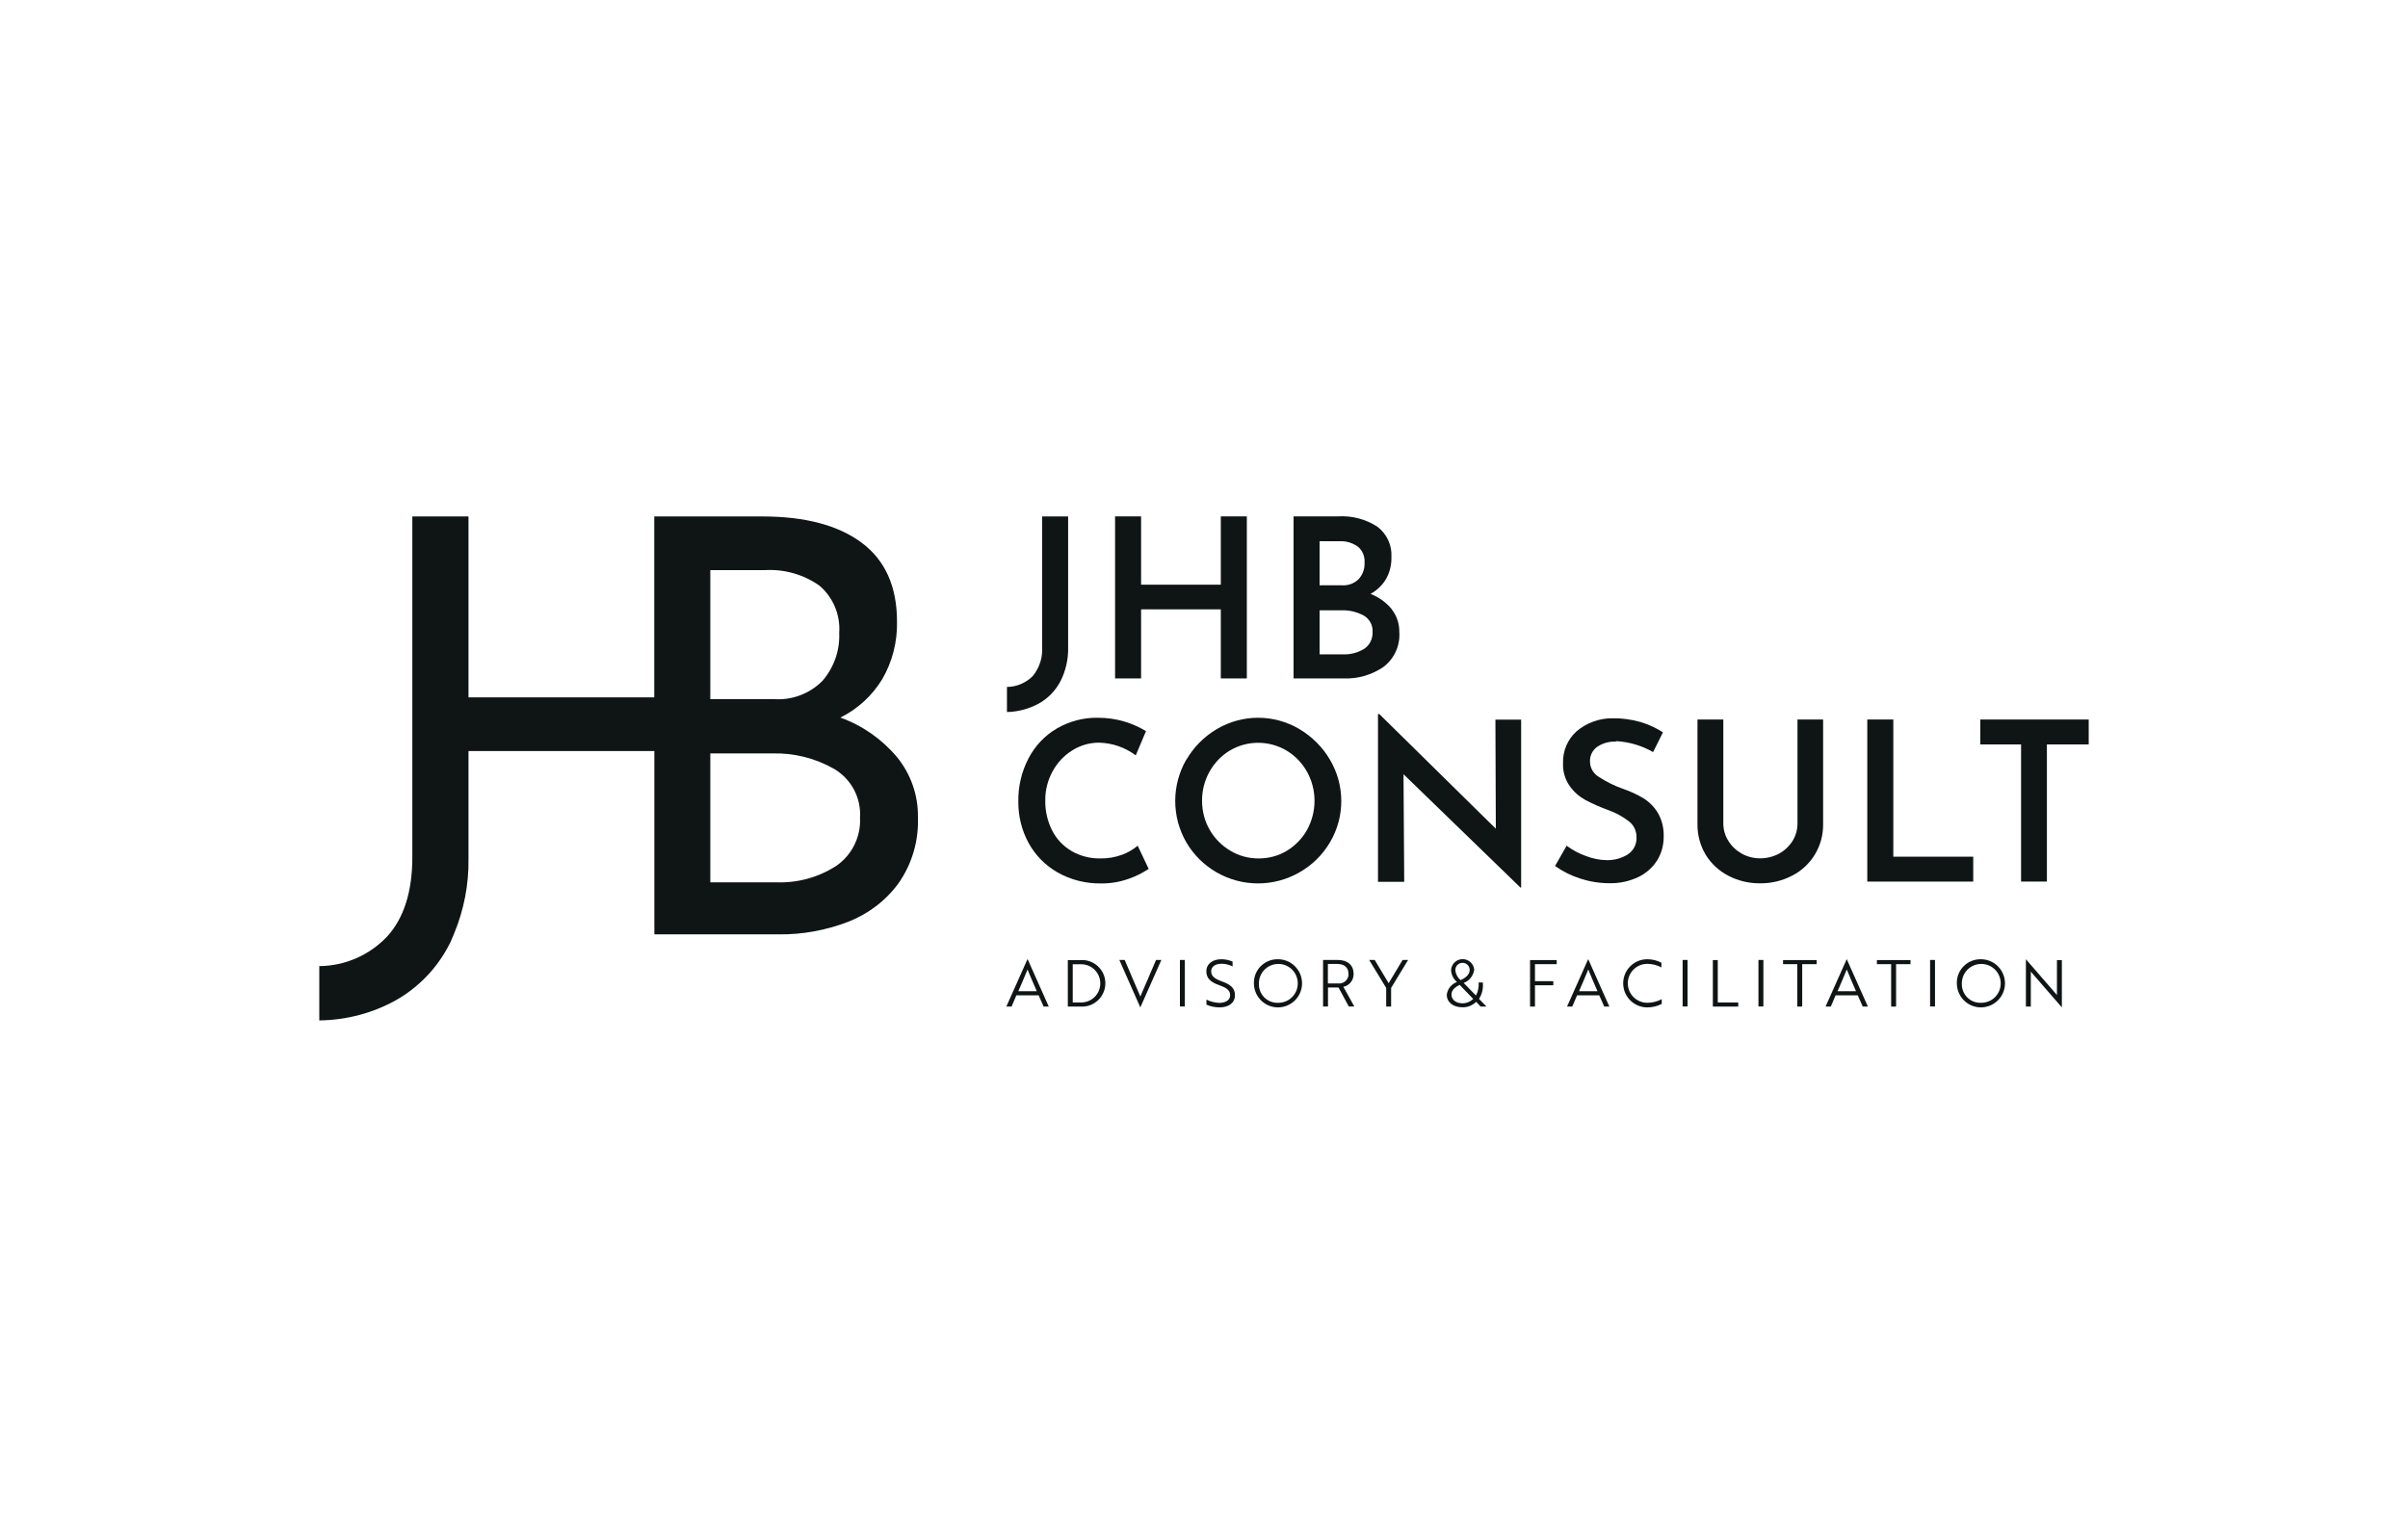
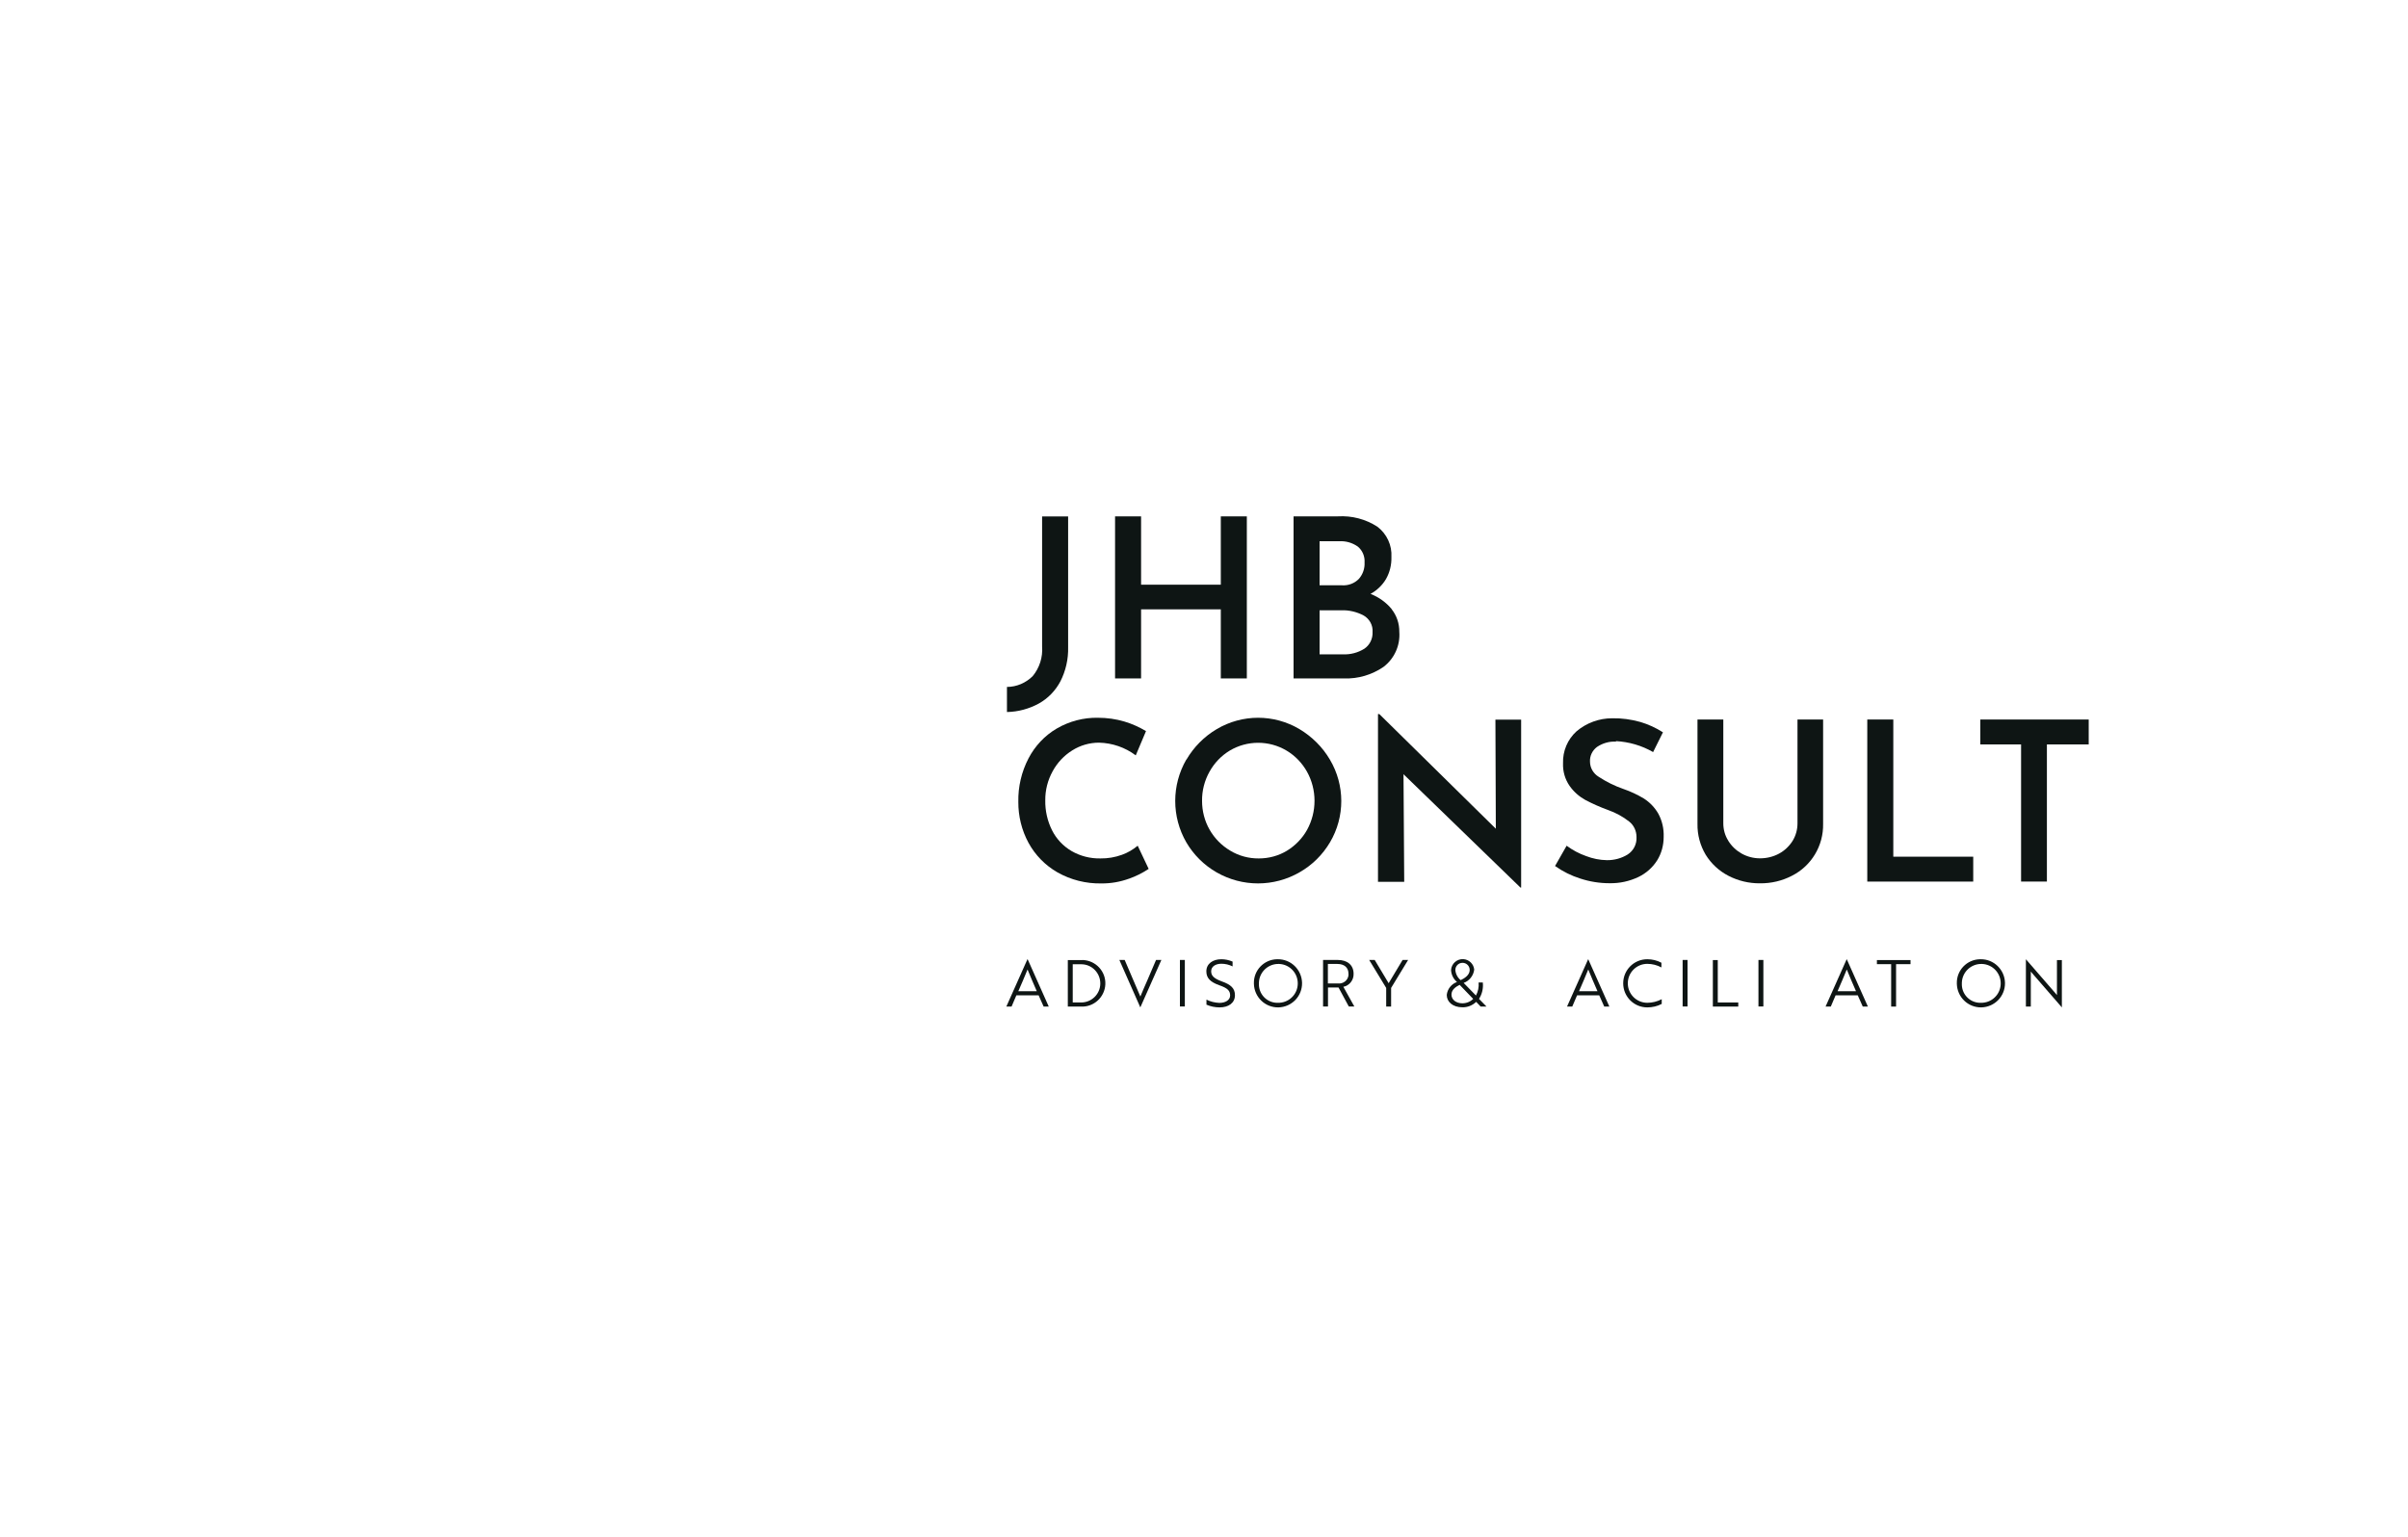
<svg xmlns="http://www.w3.org/2000/svg" id="Calque_1" viewBox="0 0 235 150">
  <defs>
    <style>.cls-1{fill:none;}.cls-2{fill:#0e1514;}.cls-3{clip-path:url(#clippath);}</style>
    <clipPath id="clippath">
      <rect class="cls-1" x="31.15" y="50.4" width="172.69" height="49.2" />
    </clipPath>
  </defs>
  <g id="Groupe_1156">
    <g class="cls-3">
      <g id="Groupe_1155">
        <path id="Tracé_19931" class="cls-2" d="M100.28,93.63h.01l2.06,4.62h-.5l-.49-1.1h-2.17l-.47,1.1h-.51l2.06-4.62ZM101.18,96.75c-.33-.75-.61-1.41-.9-2.12-.29.71-.57,1.37-.9,2.12h1.8Z" />
        <path id="Tracé_19932" class="cls-2" d="M104.21,98.25v-4.54h1.26c1.25-.07,2.33.89,2.4,2.14.07,1.25-.89,2.33-2.14,2.4-.08,0-.15,0-.23,0h-1.28ZM104.69,94.11v3.74h.8c1.03.01,1.88-.81,1.89-1.84.01-1.03-.81-1.88-1.84-1.89-.03,0-.05,0-.08,0h-.77Z" />
        <path id="Tracé_19933" class="cls-2" d="M111.29,98.32h-.01l-2.04-4.62h.52l.86,2.01c.25.57.45,1.03.67,1.56.21-.53.42-.98.67-1.56l.86-2.01h.52l-2.05,4.62Z" />
        <rect id="Rectangle_679" class="cls-2" x="115.15" y="93.7" width=".48" height="4.54" />
        <path id="Tracé_19934" class="cls-2" d="M117.74,98.05v-.48c.39.2.82.3,1.26.32.59,0,1.05-.27,1.05-.73s-.25-.71-1.05-.99c-.9-.32-1.27-.71-1.27-1.36,0-.75.64-1.18,1.46-1.18.38,0,.75.08,1.1.23v.47c-.34-.17-.71-.26-1.09-.26-.58,0-1,.28-1,.73,0,.41.22.69,1.03.99.91.32,1.29.69,1.29,1.35,0,.75-.61,1.19-1.5,1.19-.44,0-.88-.09-1.29-.27" />
        <path id="Tracé_19935" class="cls-2" d="M124.68,93.63c1.3-.02,2.36,1.01,2.39,2.31.02,1.3-1.01,2.36-2.31,2.39-1.3.02-2.36-1.01-2.39-2.31,0-.01,0-.03,0-.04-.03-1.27.98-2.32,2.25-2.35.02,0,.04,0,.06,0M124.68,97.88c1.05.04,1.93-.77,1.97-1.82.04-1.05-.77-1.93-1.82-1.97-1.05-.04-1.93.77-1.97,1.82,0,.02,0,.05,0,.07-.05,1,.71,1.85,1.71,1.9.04,0,.08,0,.11,0" />
        <path id="Tracé_19936" class="cls-2" d="M130.55,93.7c.96,0,1.55.51,1.55,1.35.02.61-.4,1.15-1,1.27l1.07,1.92h-.54l-1-1.85h-1.03v1.85h-.48v-4.54h1.44ZM129.59,94.1v1.89h.97c.5.07.97-.28,1.04-.78,0-.06.01-.11,0-.17,0-.59-.4-.95-1.08-.95h-.94Z" />
        <path id="Tracé_19937" class="cls-2" d="M134.16,93.7l1.36,2.27,1.36-2.27h.54l-1.66,2.73v1.82h-.48v-1.82l-1.66-2.73h.54Z" />
        <path id="Tracé_19938" class="cls-2" d="M144.71,95.91c.06.56-.07,1.12-.37,1.59l.73.75h-.57l-.44-.46c-.36.35-.84.54-1.34.53-.93,0-1.53-.52-1.53-1.21.07-.58.45-1.06,1-1.26-.35-.29-.56-.72-.58-1.17.04-.62.58-1.1,1.21-1.06.55.04,1,.47,1.05,1.02-.07.59-.47,1.1-1.03,1.3l1.2,1.23c.21-.39.3-.83.26-1.27h.42ZM142.45,96.13c-.35.17-.8.46-.8.95s.44.85,1.07.85c.39,0,.77-.15,1.05-.43l-1.32-1.37ZM142.55,95.67c.34-.16.88-.48.88-.99,0-.39-.31-.7-.7-.7s-.7.31-.7.7c.03.39.22.75.52.99" />
-         <path id="Tracé_19939" class="cls-2" d="M149.8,94.11v1.66h1.79v.4h-1.79v2.08h-.48v-4.54h2.6v.4h-2.12Z" />
        <path id="Tracé_19940" class="cls-2" d="M154.99,93.63h.01l2.06,4.62h-.5l-.49-1.1h-2.16l-.47,1.1h-.51l2.06-4.62ZM155.9,96.75c-.33-.75-.61-1.41-.9-2.12-.29.71-.57,1.37-.9,2.12h1.8Z" />
        <path id="Tracé_19941" class="cls-2" d="M162.14,94.43c-.42-.23-.9-.35-1.38-.35-1.05,0-1.9.85-1.9,1.9s.85,1.9,1.9,1.9c.49,0,.97-.12,1.41-.35v.46c-.43.23-.92.34-1.41.34-1.3,0-2.35-1.05-2.35-2.35s1.05-2.35,2.35-2.35c.48,0,.95.11,1.38.34v.46Z" />
        <rect id="Rectangle_680" class="cls-2" x="164.21" y="93.7" width=".48" height="4.54" />
        <path id="Tracé_19942" class="cls-2" d="M167.16,98.25v-4.54h.48v4.14h2v.4h-2.48Z" />
        <rect id="Rectangle_681" class="cls-2" x="171.61" y="93.7" width=".48" height="4.54" />
-         <path id="Tracé_19943" class="cls-2" d="M175.88,94.11v4.14h-.48v-4.14h-1.39v-.4h3.28v.4h-1.4Z" />
        <path id="Tracé_19944" class="cls-2" d="M180.22,93.63h.01l2.06,4.62h-.5l-.49-1.1h-2.16l-.47,1.1h-.51l2.06-4.62ZM181.13,96.75c-.33-.75-.61-1.41-.9-2.12-.29.71-.57,1.37-.9,2.12h1.8Z" />
        <path id="Tracé_19945" class="cls-2" d="M185.04,94.11v4.14h-.48v-4.14h-1.39v-.4h3.28v.4h-1.4Z" />
-         <rect id="Rectangle_682" class="cls-2" x="188.36" y="93.7" width=".48" height="4.54" />
        <path id="Tracé_19946" class="cls-2" d="M193.28,93.63c1.3-.02,2.36,1.01,2.39,2.31.02,1.3-1.01,2.36-2.31,2.39-1.3.02-2.36-1.01-2.39-2.31,0-.01,0-.03,0-.04-.03-1.27.98-2.32,2.25-2.35.02,0,.04,0,.06,0M193.28,97.88c1.05.04,1.93-.77,1.97-1.82.04-1.05-.77-1.93-1.82-1.97-1.05-.04-1.93.77-1.97,1.82,0,.02,0,.05,0,.07-.05,1,.71,1.85,1.71,1.9.04,0,.08,0,.11,0" />
        <path id="Tracé_19947" class="cls-2" d="M198.32,94.99c-.04-.05-.09-.11-.13-.16,0,.13,0,.26,0,.4v3.02h-.48v-4.62h0l2.9,3.34.13.16c0-.13,0-.25,0-.4v-3.02h.48v4.62h0l-2.9-3.34Z" />
-         <path id="Tracé_19948" class="cls-2" d="M87.54,73.9c-1.47-1.75-3.38-3.09-5.53-3.86,1.69-.83,3.11-2.14,4.09-3.75.99-1.7,1.48-3.65,1.44-5.61,0-3.42-1.15-5.99-3.44-7.7s-5.53-2.57-9.7-2.57h-10.55v17.66h-18.13v-17.66h-5.48v33.23c0,3.38-.82,5.97-2.45,7.76-1.72,1.83-4.12,2.88-6.63,2.9v5.3c2.64-.03,5.23-.71,7.53-2,2.21-1.27,4-3.15,5.16-5.42.17-.31.29-.66.44-.99.98-2.34,1.47-4.85,1.43-7.39v-10.49s18.14,0,18.14,0v17.89h12.13c2.3.03,4.59-.39,6.74-1.21,1.98-.76,3.71-2.07,4.96-3.78,1.32-1.89,1.98-4.16,1.89-6.46.03-2.13-.69-4.19-2.03-5.84M69.32,55.65h5.3c1.91-.12,3.8.42,5.36,1.52,1.34,1.15,2.05,2.87,1.92,4.63.07,1.69-.51,3.34-1.61,4.63-1.24,1.27-2.99,1.94-4.77,1.81h-6.2v-12.58ZM81.62,84.51c-1.74,1.13-3.79,1.69-5.87,1.61h-6.43v-12.58h6.03c2.12-.06,4.22.46,6.07,1.52,1.66.99,2.63,2.81,2.51,4.74.1,1.87-.78,3.65-2.31,4.71" />
        <path id="Tracé_19949" class="cls-2" d="M103.49,66.5c-.48.91-1.21,1.67-2.11,2.17-.95.52-2.02.81-3.11.83v-2.45c.94,0,1.84-.39,2.51-1.05.67-.81,1-1.85.92-2.9v-12.69h2.54v12.76c.03,1.16-.23,2.31-.76,3.35" />
        <path id="Tracé_19950" class="cls-2" d="M121.68,66.22h-2.54v-6.74h-7.78v6.74h-2.54v-15.82h2.54v6.67h7.78v-6.67h2.54v15.82Z" />
        <path id="Tracé_19951" class="cls-2" d="M135.81,59.46c.5.63.76,1.41.75,2.22.1,1.33-.49,2.62-1.55,3.42-1.13.77-2.47,1.17-3.84,1.12h-4.93v-15.82h4.33c1.36-.08,2.71.27,3.85,1.01.92.7,1.44,1.81,1.37,2.97.02.75-.16,1.49-.53,2.14-.36.61-.89,1.11-1.51,1.45.81.31,1.53.83,2.08,1.5M128.78,57.13h2.2c.61.04,1.21-.19,1.64-.63.38-.44.58-1.01.55-1.59.04-.6-.2-1.18-.66-1.56-.54-.38-1.18-.56-1.84-.52h-1.89v4.3ZM133.15,63.32c.53-.36.83-.98.8-1.62.05-.67-.3-1.3-.88-1.63-.67-.35-1.42-.53-2.18-.5h-2.11v4.3h2.28c.74.03,1.46-.16,2.09-.55" />
        <path id="Tracé_19952" class="cls-2" d="M110.17,85.77c-.86.31-1.77.47-2.68.46-1.5.03-2.98-.34-4.29-1.08-1.19-.68-2.17-1.68-2.83-2.89-.66-1.22-1-2.6-.99-3.99-.03-1.47.31-2.93.99-4.24.63-1.21,1.58-2.23,2.76-2.92,1.22-.71,2.62-1.08,4.03-1.05.87,0,1.74.12,2.58.37.74.22,1.44.54,2.1.93l-1,2.37c-1.04-.78-2.29-1.21-3.59-1.24-.92,0-1.82.26-2.6.75-.81.5-1.47,1.21-1.92,2.04-.48.87-.73,1.84-.72,2.84-.02,1.01.21,2.02.66,2.92.42.84,1.08,1.54,1.89,2.02.86.5,1.84.75,2.84.73.71.01,1.41-.11,2.08-.35.57-.2,1.09-.51,1.55-.89l1.07,2.26c-.6.4-1.24.72-1.92.96" />
        <path id="Tracé_19953" class="cls-2" d="M115.79,74.14c.71-1.22,1.73-2.25,2.95-2.97,2.49-1.48,5.59-1.48,8.08,0,1.22.73,2.25,1.75,2.97,2.98,1.47,2.48,1.48,5.57.01,8.06-.72,1.22-1.74,2.23-2.97,2.93-2.51,1.45-5.59,1.45-8.1.01-1.22-.7-2.24-1.71-2.95-2.92-1.45-2.51-1.45-5.59,0-8.1M118.05,80.99c.48.84,1.18,1.55,2.01,2.04.84.51,1.81.77,2.79.76.97,0,1.91-.25,2.74-.75.82-.5,1.5-1.2,1.97-2.04.97-1.77.97-3.92-.01-5.68-.48-.85-1.16-1.56-2-2.06-1.7-1.01-3.83-1.01-5.53,0-.83.5-1.51,1.21-1.98,2.06-.49.87-.74,1.85-.73,2.85,0,.99.25,1.97.74,2.82" />
        <path id="Tracé_19954" class="cls-2" d="M148.45,70.24v16.39h-.07l-11.41-11.06.07,10.5h-2.56v-16.37h.13l11.37,11.19-.04-10.65h2.52Z" />
        <path id="Tracé_19955" class="cls-2" d="M157.71,72.39c-.66-.04-1.31.15-1.86.52-.45.34-.71.87-.68,1.43,0,.61.33,1.17.86,1.49.75.49,1.56.89,2.4,1.18.7.24,1.38.56,2.01.94.57.37,1.04.86,1.38,1.44.39.7.57,1.5.54,2.3,0,.81-.21,1.6-.63,2.28-.44.7-1.08,1.27-1.83,1.63-.88.42-1.85.63-2.83.61-.96,0-1.91-.15-2.83-.45-.89-.28-1.72-.69-2.48-1.23l1.13-1.98c.58.43,1.22.77,1.9,1.01.65.25,1.34.39,2.03.4.71.01,1.42-.18,2.02-.55.58-.37.91-1.02.87-1.71,0-.59-.26-1.16-.73-1.52-.61-.48-1.3-.85-2.03-1.11-.77-.28-1.52-.61-2.24-.99-.61-.34-1.13-.8-1.53-1.37-.45-.65-.67-1.42-.64-2.21-.04-1.18.44-2.33,1.32-3.12.97-.82,2.2-1.27,3.47-1.27.93-.02,1.86.11,2.75.36.78.23,1.52.57,2.21,1.01l-.96,1.93c-1.11-.64-2.35-1-3.63-1.07" />
        <path id="Tracé_19956" class="cls-2" d="M168.66,82.06c.32.52.77.95,1.3,1.25.55.31,1.17.47,1.8.47.65,0,1.29-.15,1.86-.46.54-.29.99-.72,1.32-1.24.32-.52.48-1.11.48-1.72v-10.13h2.5v10.19c.04,2.13-1.14,4.1-3.04,5.06-.96.5-2.03.75-3.11.74-1.08.01-2.14-.24-3.1-.74-.91-.47-1.67-1.18-2.21-2.05-.54-.91-.82-1.95-.8-3.01v-10.19h2.52v10.13c0,.6.16,1.19.48,1.69" />
        <path id="Tracé_19957" class="cls-2" d="M184.77,70.23v13.39h7.8v2.43h-10.34v-15.82h2.54Z" />
        <path id="Tracé_19958" class="cls-2" d="M203.85,70.23v2.43h-4.09v13.39h-2.52v-13.39h-3.98v-2.43h10.58Z" />
      </g>
    </g>
  </g>
</svg>